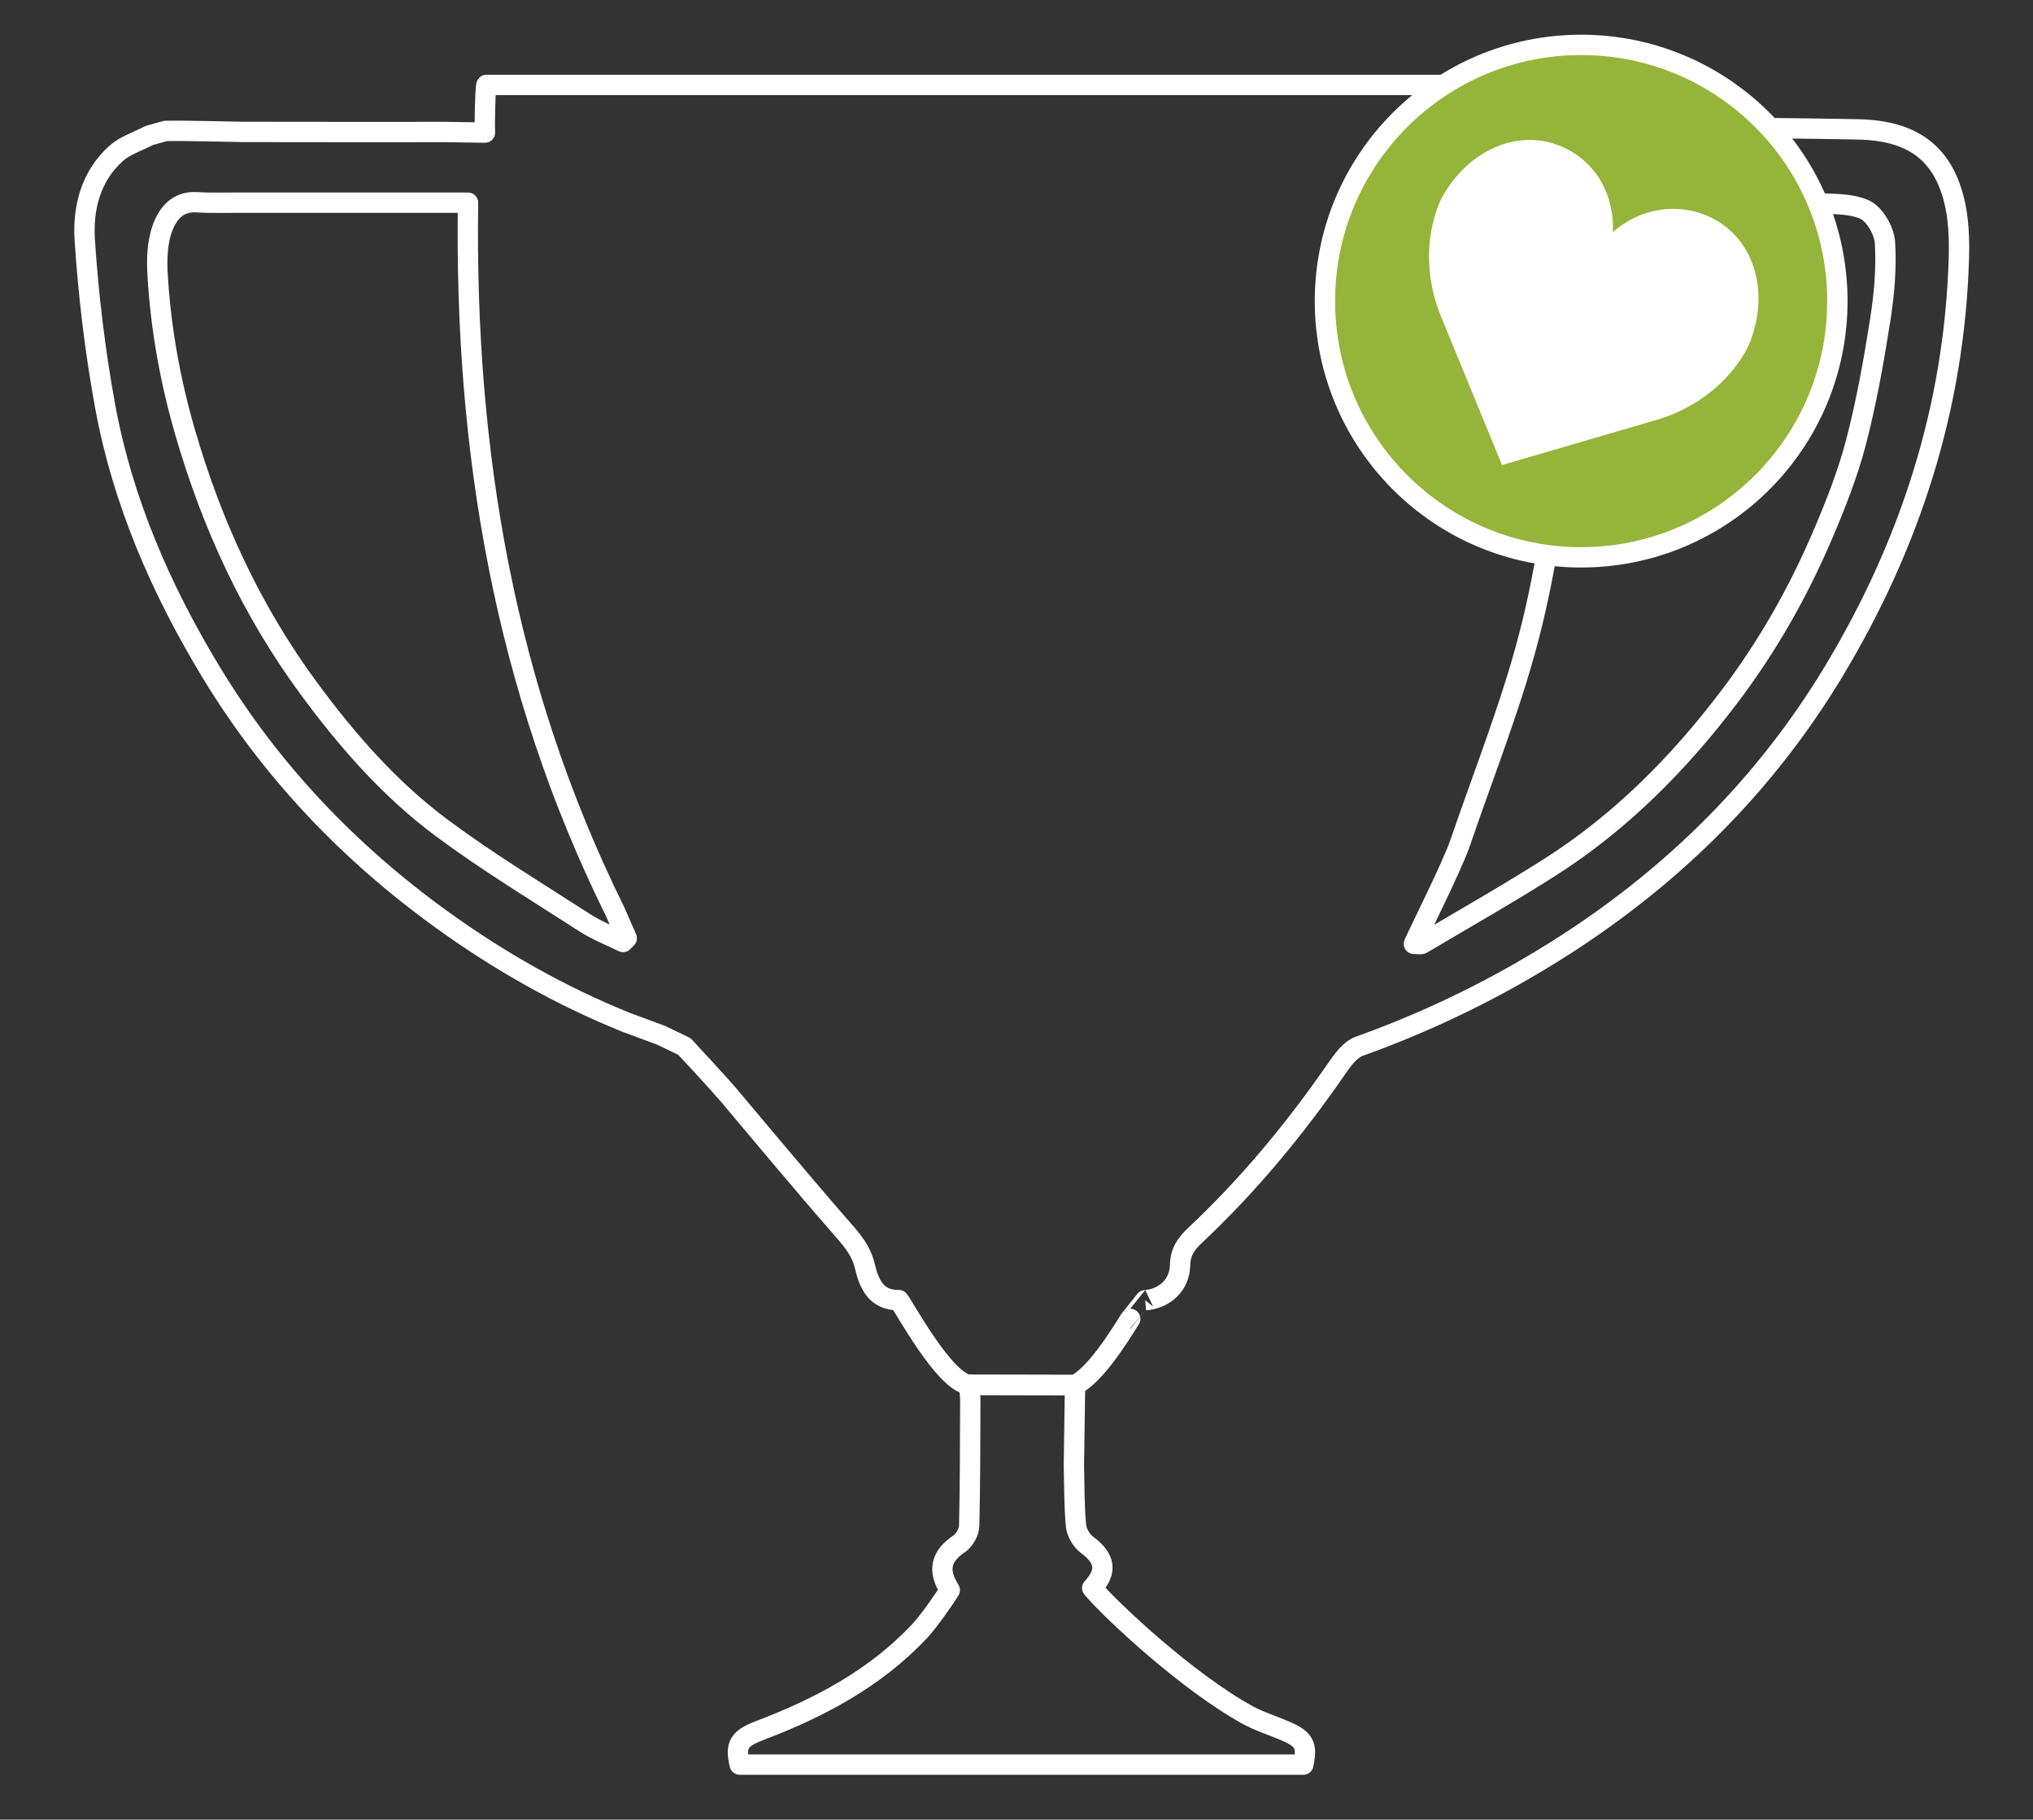
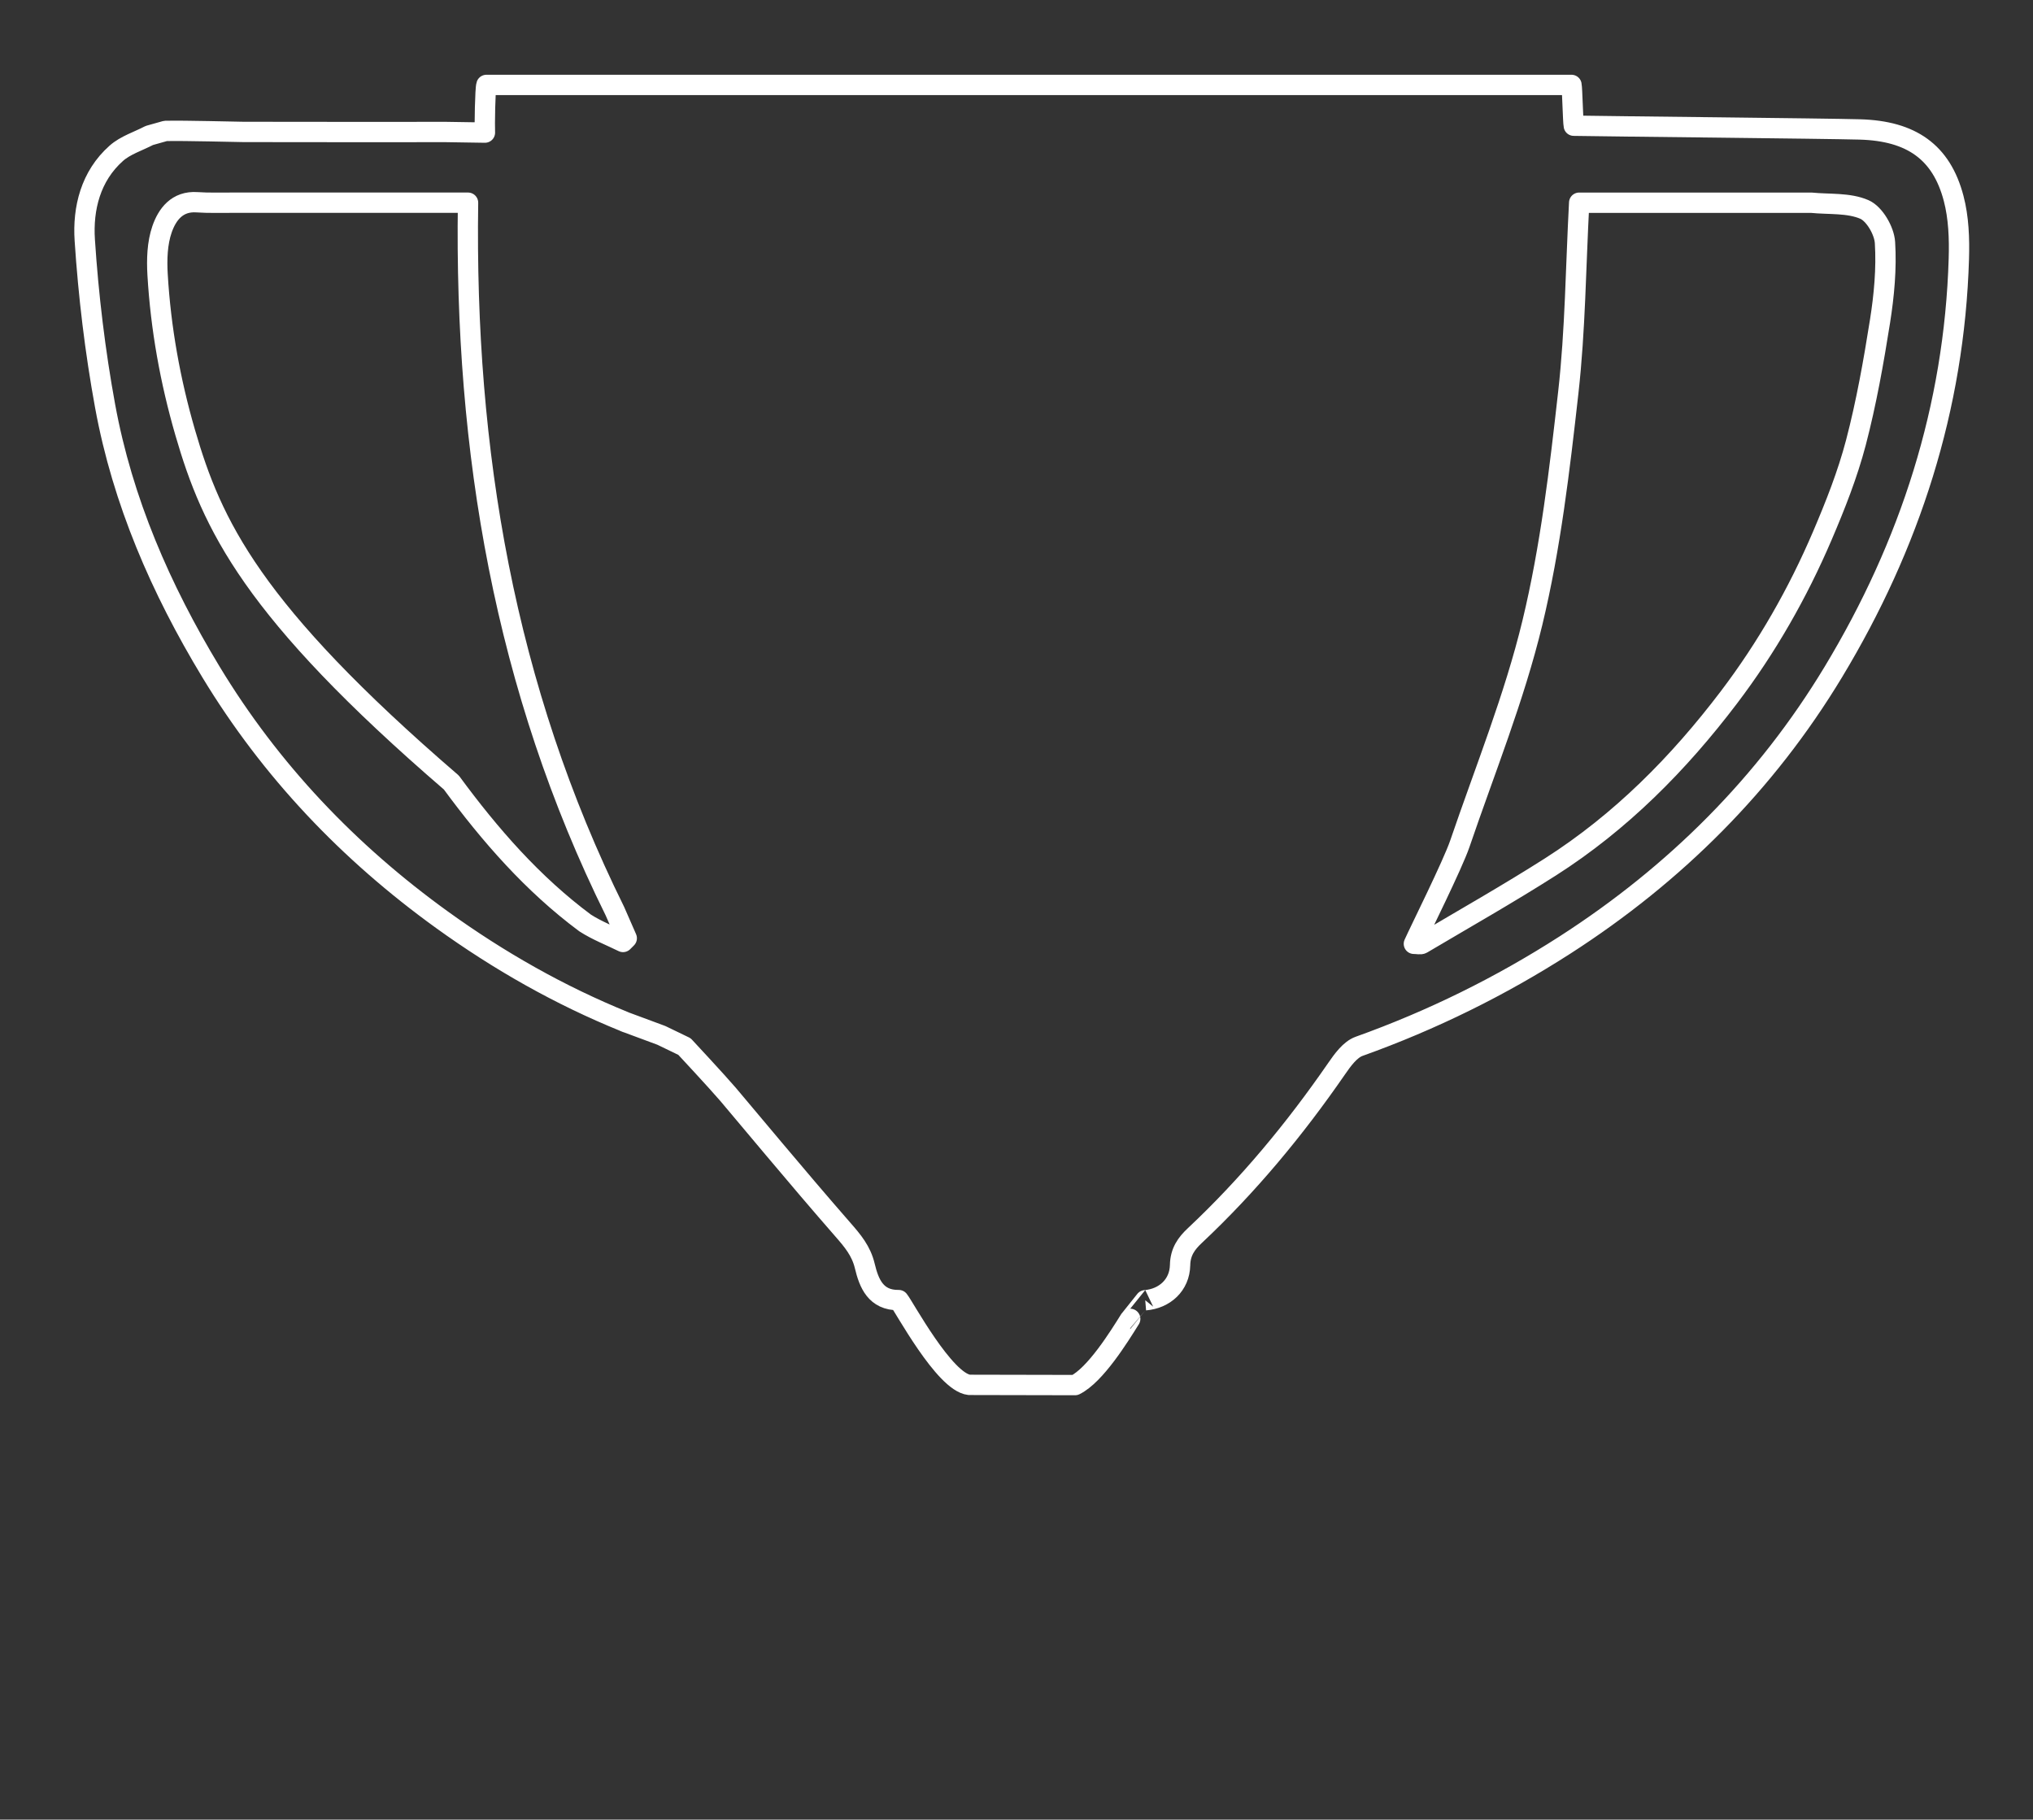
<svg xmlns="http://www.w3.org/2000/svg" version="1.1" id="Calque_1" x="0px" y="0px" width="400px" height="358px" viewBox="0 0 400 358" enable-background="new 0 0 400 358" xml:space="preserve">
  <rect x="0" y="0" width="400" height="358" fill="#333333" stroke="none" />
-   <path fill="#FDFDFB" d="M287.893,180.479c-0.396,0.143-0.795,0.283-1.191,0.43C287.094,180.762,287.494,180.621,287.893,180.479z" />
  <g>
-     <path fill="none" stroke="#FFFFFF" stroke-width="4" stroke-linecap="round" stroke-linejoin="round" stroke-miterlimit="10" d="   M190.688,300.227c-0.033,1.211-0.947,2.83-1.959,3.51c-3.605,2.428-4.321,5.195-1.856,9.113c-0.933,1.561-4.233,6.273-5.96,8.105   c-8.759,9.293-19.704,15.068-31.471,19.539c-4.049,1.541-4.821,2.812-3.899,6.689h110.885c0.854-3.896,0.171-5.033-3.688-6.686   c-2.408-1.029-4.96-1.811-7.243-3.061c-11.829-6.471-26.979-20.654-30.604-24.994c3.024-3.273,2.596-5.824-1.035-8.518   c-1.078-0.801-2.022-2.42-2.148-3.75c-0.376-3.906-0.312-7.855-0.418-11.785c0.074-5.297,0.15-10.592,0.229-15.887   c-6.938-0.016-13.875-0.027-20.812-0.045c0.068,0.959,0.135,1.918,0.203,2.879C190.861,283.639,190.899,291.936,190.688,300.227z" />
-     <path fill="none" stroke="#FFFFFF" stroke-width="4" stroke-linecap="round" stroke-linejoin="round" stroke-miterlimit="10" d="   M384.384,39.027c-2.396-9.125-8.339-13.271-18.43-13.559c-6.764-0.189-49.54-0.609-56.308-0.733c-0.15-0.656-0.3-7.371-0.446-8.027   H95.708c-0.259,0.674-0.374,8.172-0.297,9.382l-7.583-0.118c-13.311,0.002-26.623,0.018-39.935-0.015   c-1.289-0.003-11.513-0.287-15.334-0.198c-1.059,0.299-2.118,0.598-3.177,0.893c-2.185,1.143-4.699,1.911-6.491,3.499   c-5.076,4.495-6.622,10.864-6.211,17.094c0.719,10.919,2.026,21.857,3.998,32.623c3.434,18.758,10.966,36.032,20.812,52.306   c11.763,19.438,27.145,35.569,45.507,48.812c11.163,8.047,23.101,14.842,35.895,20.029l0.006,0.016l0.168,0.062   c0.054,0.021,0.103,0.049,0.157,0.068c0.001,0,0.003-0.01,0.006-0.01l6.886,2.553h0.001c1.52,0.73,3.038,1.467,4.556,2.201   c0,0,6.35,6.812,8.593,9.432c2.951,3.514,5.9,7.023,8.855,10.533l0.001,0.004l0.003,0.004c4.529,5.379,9.078,10.742,13.702,16.035   c1.93,2.207,3.613,4.193,4.323,7.164c0.812,3.396,2.145,6.775,6.673,6.713c0.001,0,0.002,0,0.003,0   c1.003,1.188,9,16.162,13.875,16.678c6.938,0.016,13.877,0.027,20.815,0.043c3.987-1.973,8.646-9.479,10.857-13.027   c-0.001,0,1.973-2.443,2.958-3.664c3.81-0.311,6.771-2.971,6.854-6.916c0.049-2.613,1.252-4.262,2.92-5.822   c10.52-9.881,19.658-20.922,27.853-32.789c1.188-1.721,2.669-3.799,4.469-4.439c14.284-5.113,27.799-11.766,40.532-19.955   c21.618-13.915,39.473-31.683,52.763-53.701c15.063-24.951,23.812-51.986,24.688-81.3   C385.529,46.939,385.381,42.813,384.384,39.027z M122.582,185.33c-2.497-1.23-5.139-2.246-7.464-3.743   c-9.464-6.106-19.128-11.956-28.155-18.661c-10.29-7.646-18.715-17.293-26.306-27.624C49.47,120.078,41.69,103.21,36.439,85.114   c-2.951-10.169-4.814-20.521-5.433-31.074c-0.174-2.97-0.08-6.177,0.875-8.933c1.002-2.887,2.963-5.596,6.894-5.314   c2.291,0.163,4.599,0.068,6.902,0.088c15.32,0,30.643,0,46.412,0c-0.725,48.808,7.197,95.546,28.893,139.381   c0.779,1.781,1.558,3.555,2.335,5.332C123.072,184.84,122.826,185.086,122.582,185.33z M369.905,63.18   c-1.271,8.027-2.696,16.067-4.753,23.92c-1.641,6.246-4.051,12.337-6.595,18.288c-4.847,11.339-10.949,22.019-18.406,31.843   c-9.871,13.009-21.271,24.514-35.104,33.337c-8.269,5.267-16.81,10.108-25.247,15.104c-0.327,0.195-0.878,0.021-1.614,0.021   c1.129-2.523,7.627-15.538,9.047-19.7c4.927-14.45,10.707-28.704,14.273-43.485c3.577-14.828,5.361-30.152,7.068-45.354   c1.372-12.206,1.455-24.553,2.134-37.271c15.021,0,30.338,0,45.652,0c3.522,0.354,7.363-0.019,10.465,1.328   c1.989,0.867,3.913,4.191,4.053,6.526C371.195,52.858,370.707,58.093,369.905,63.18z" />
+     <path fill="none" stroke="#FFFFFF" stroke-width="4" stroke-linecap="round" stroke-linejoin="round" stroke-miterlimit="10" d="   M384.384,39.027c-2.396-9.125-8.339-13.271-18.43-13.559c-6.764-0.189-49.54-0.609-56.308-0.733c-0.15-0.656-0.3-7.371-0.446-8.027   H95.708c-0.259,0.674-0.374,8.172-0.297,9.382l-7.583-0.118c-13.311,0.002-26.623,0.018-39.935-0.015   c-1.289-0.003-11.513-0.287-15.334-0.198c-1.059,0.299-2.118,0.598-3.177,0.893c-2.185,1.143-4.699,1.911-6.491,3.499   c-5.076,4.495-6.622,10.864-6.211,17.094c0.719,10.919,2.026,21.857,3.998,32.623c3.434,18.758,10.966,36.032,20.812,52.306   c11.763,19.438,27.145,35.569,45.507,48.812c11.163,8.047,23.101,14.842,35.895,20.029l0.006,0.016l0.168,0.062   c0.054,0.021,0.103,0.049,0.157,0.068c0.001,0,0.003-0.01,0.006-0.01l6.886,2.553h0.001c1.52,0.73,3.038,1.467,4.556,2.201   c0,0,6.35,6.812,8.593,9.432c2.951,3.514,5.9,7.023,8.855,10.533l0.001,0.004l0.003,0.004c4.529,5.379,9.078,10.742,13.702,16.035   c1.93,2.207,3.613,4.193,4.323,7.164c0.812,3.396,2.145,6.775,6.673,6.713c0.001,0,0.002,0,0.003,0   c1.003,1.188,9,16.162,13.875,16.678c6.938,0.016,13.877,0.027,20.815,0.043c3.987-1.973,8.646-9.479,10.857-13.027   c-0.001,0,1.973-2.443,2.958-3.664c3.81-0.311,6.771-2.971,6.854-6.916c0.049-2.613,1.252-4.262,2.92-5.822   c10.52-9.881,19.658-20.922,27.853-32.789c1.188-1.721,2.669-3.799,4.469-4.439c14.284-5.113,27.799-11.766,40.532-19.955   c21.618-13.915,39.473-31.683,52.763-53.701c15.063-24.951,23.812-51.986,24.688-81.3   C385.529,46.939,385.381,42.813,384.384,39.027z M122.582,185.33c-2.497-1.23-5.139-2.246-7.464-3.743   c-10.29-7.646-18.715-17.293-26.306-27.624C49.47,120.078,41.69,103.21,36.439,85.114   c-2.951-10.169-4.814-20.521-5.433-31.074c-0.174-2.97-0.08-6.177,0.875-8.933c1.002-2.887,2.963-5.596,6.894-5.314   c2.291,0.163,4.599,0.068,6.902,0.088c15.32,0,30.643,0,46.412,0c-0.725,48.808,7.197,95.546,28.893,139.381   c0.779,1.781,1.558,3.555,2.335,5.332C123.072,184.84,122.826,185.086,122.582,185.33z M369.905,63.18   c-1.271,8.027-2.696,16.067-4.753,23.92c-1.641,6.246-4.051,12.337-6.595,18.288c-4.847,11.339-10.949,22.019-18.406,31.843   c-9.871,13.009-21.271,24.514-35.104,33.337c-8.269,5.267-16.81,10.108-25.247,15.104c-0.327,0.195-0.878,0.021-1.614,0.021   c1.129-2.523,7.627-15.538,9.047-19.7c4.927-14.45,10.707-28.704,14.273-43.485c3.577-14.828,5.361-30.152,7.068-45.354   c1.372-12.206,1.455-24.553,2.134-37.271c15.021,0,30.338,0,45.652,0c3.522,0.354,7.363-0.019,10.465,1.328   c1.989,0.867,3.913,4.191,4.053,6.526C371.195,52.858,370.707,58.093,369.905,63.18z" />
  </g>
  <g>
-     <circle fill="#95B53A" stroke="#FFFFFF" stroke-width="4" stroke-linecap="round" stroke-linejoin="round" stroke-miterlimit="10" cx="311.099" cy="59.241" r="50.413" />
-     <path fill="#FFFFFF" d="M317.334,45.673c5.195-4.625,12.698-6.014,19.185-2.928c8.739,4.159,11.476,14.63,8.026,23.916   c0,0-0.624,2.415-3.46,5.949c-3.86,4.814-9.161,8.2-14.968,9.947l-30.589,8.938l-11.993-29.204   c-2.307-5.605-3.023-11.856-1.723-17.888c0.954-4.43,2.434-6.438,2.434-6.438c5.031-8.533,14.882-13.014,23.622-8.855   C314.356,32.199,317.646,38.725,317.334,45.673z" />
-   </g>
+     </g>
</svg>